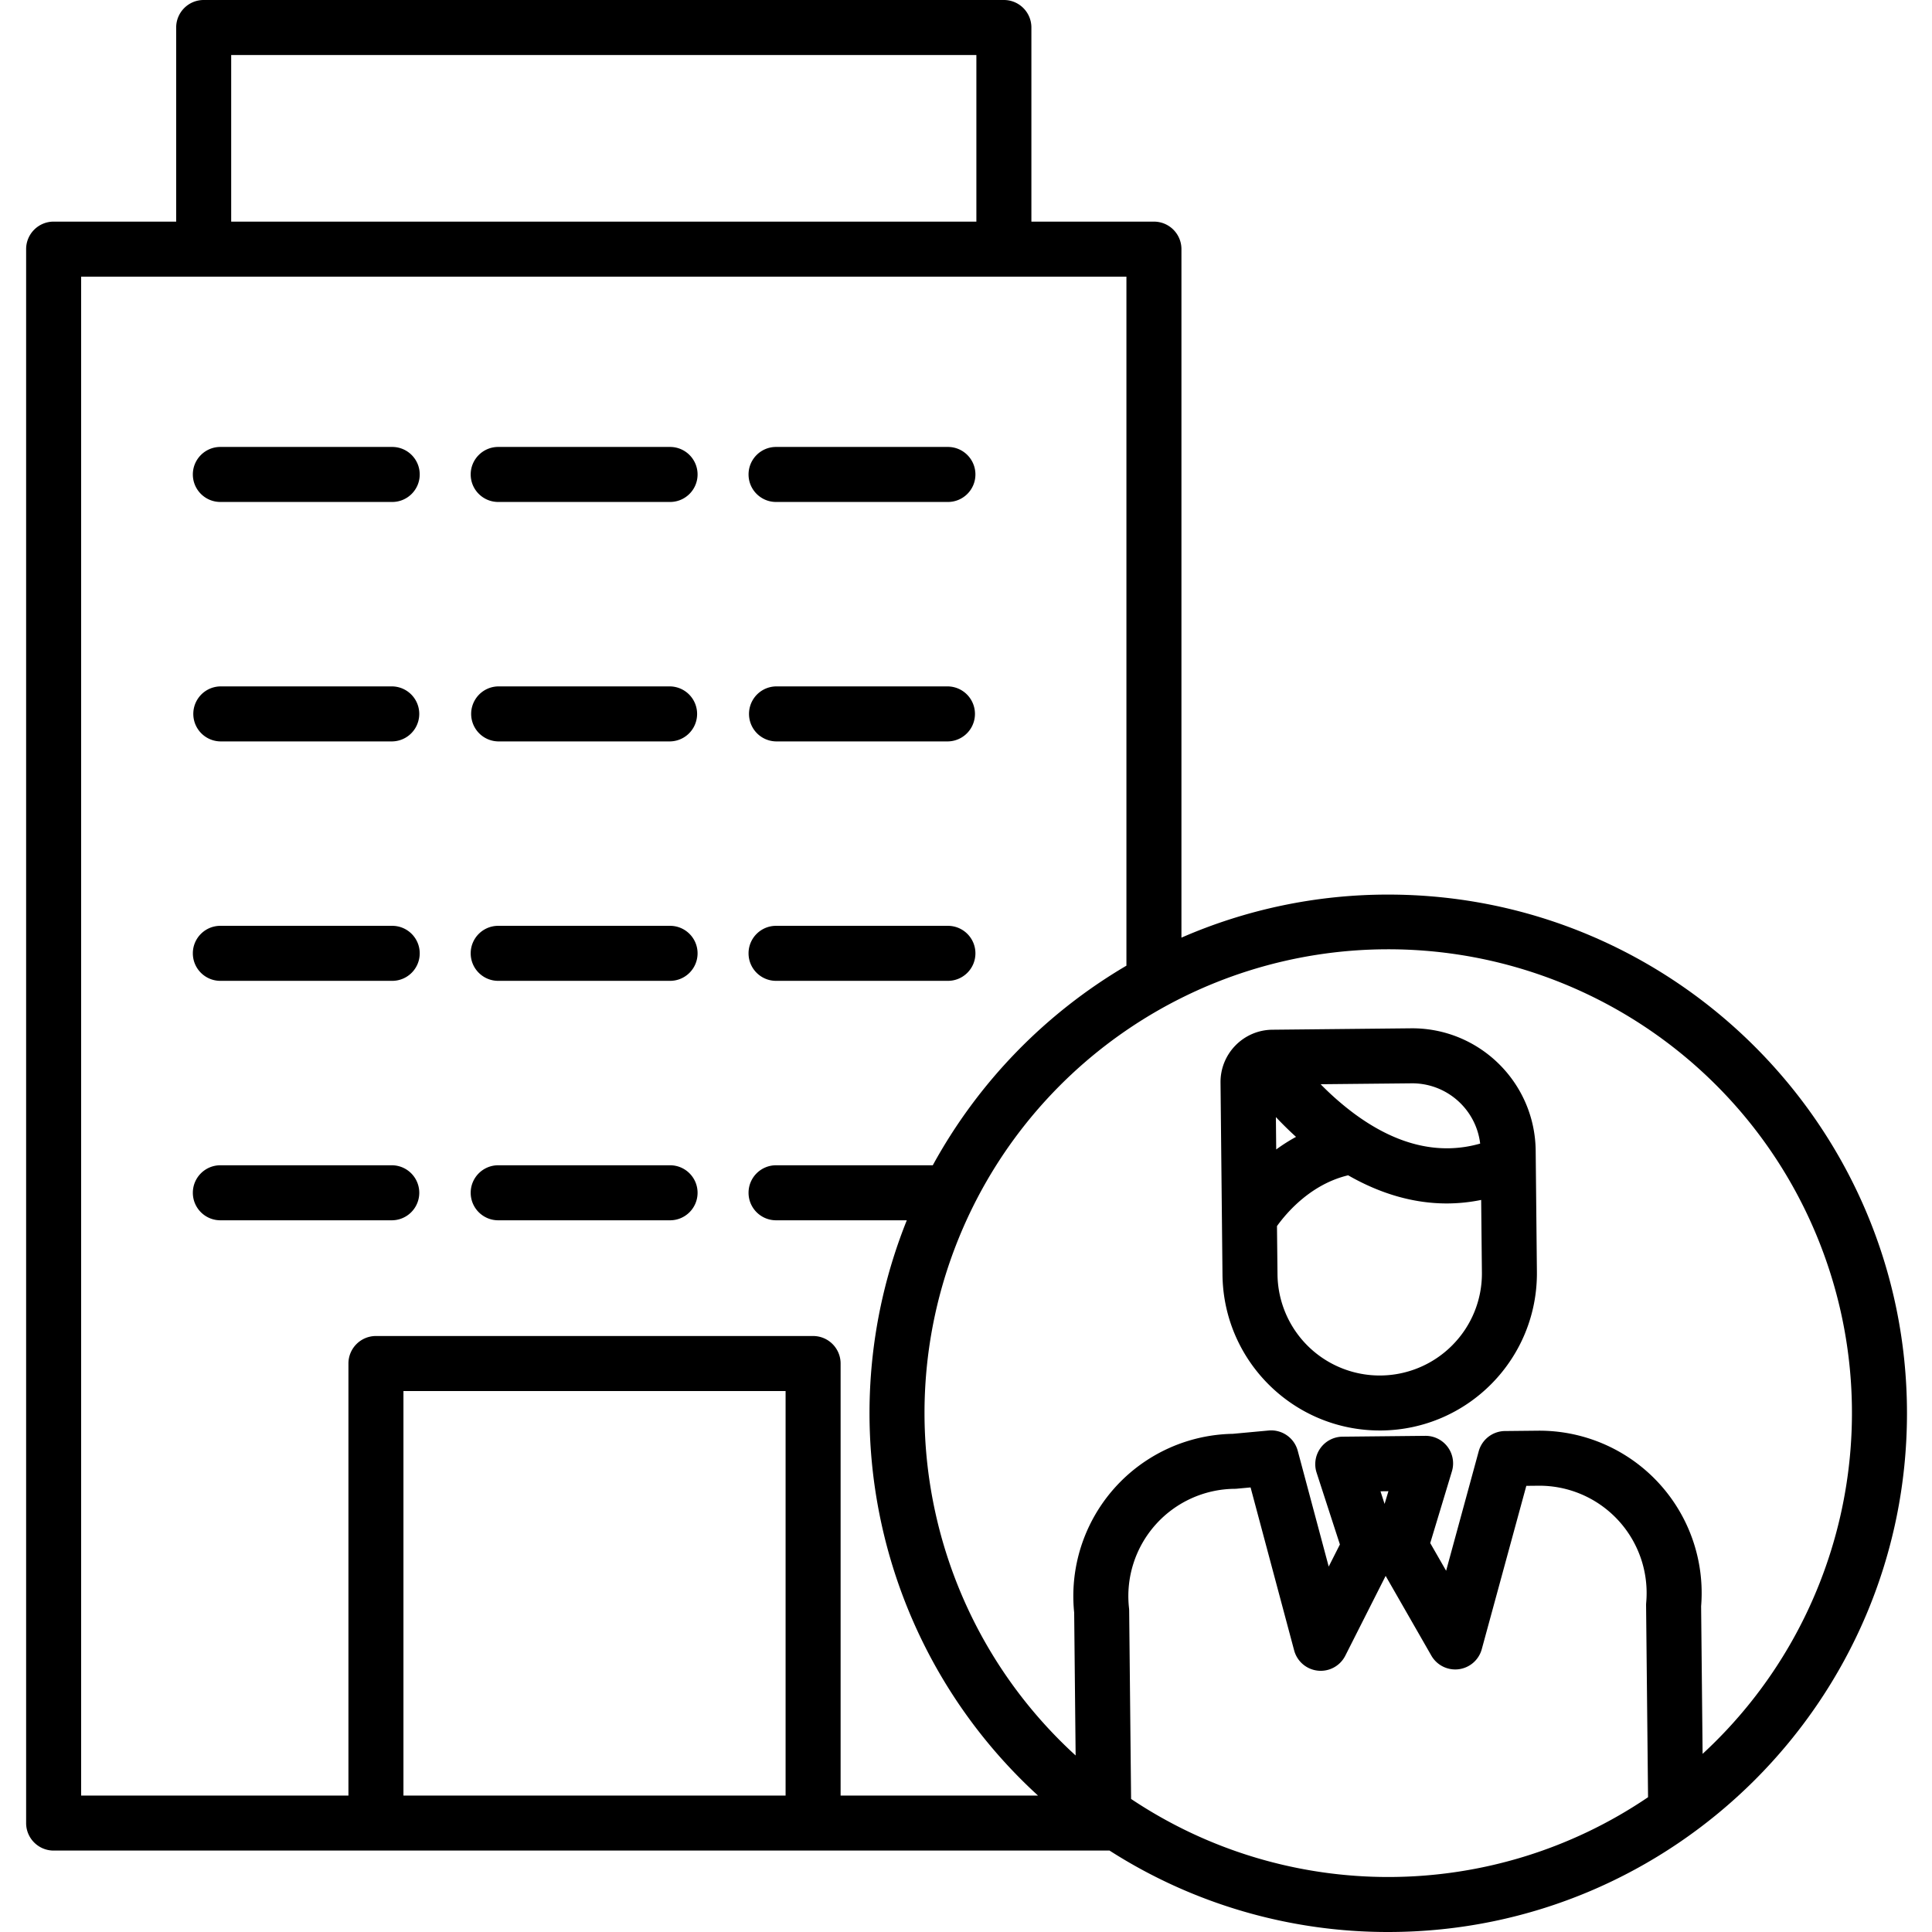
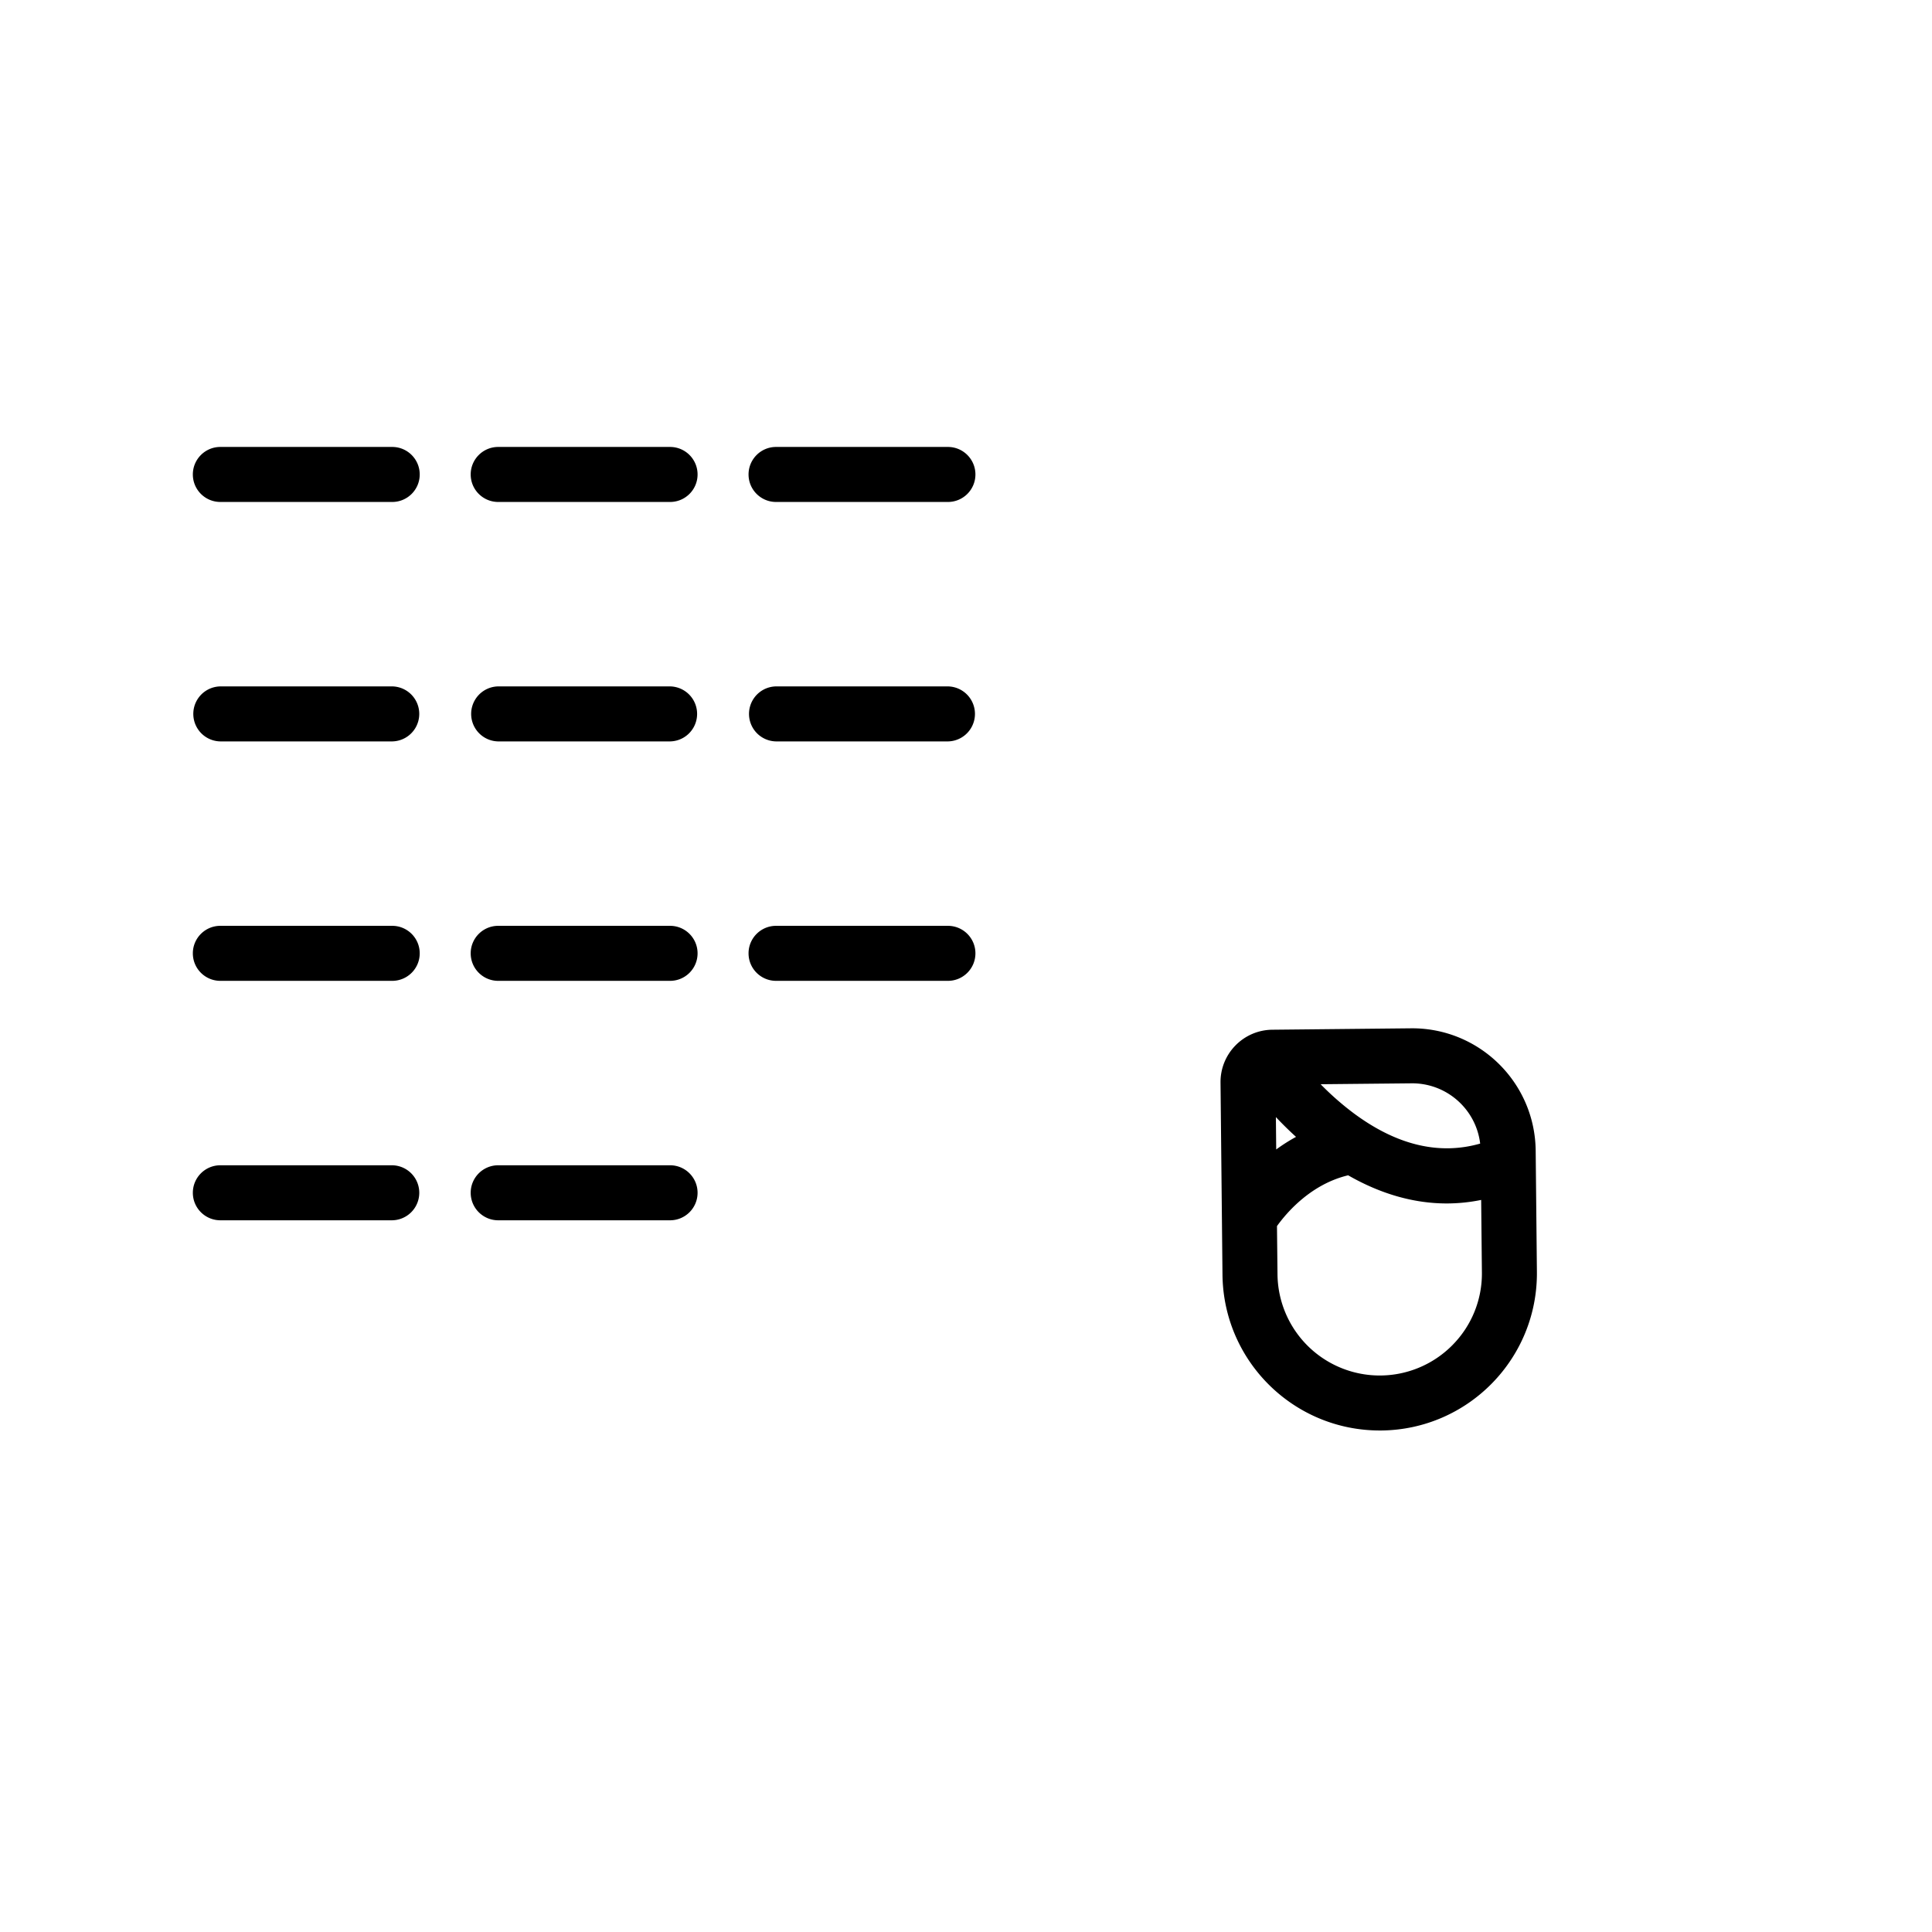
<svg xmlns="http://www.w3.org/2000/svg" width="491pt" height="491pt" viewBox="-6 0 491 491.649" id="company-owner">
  <path d="M49.75 127.738h43.734c3.868 0 7-3.133 7-7s-3.132-7-7-7H49.75c-3.867 0-7 3.133-7 7s3.133 7 7 7zm141.414 0h43.734c3.868 0 7-3.133 7-7s-3.132-7-7-7h-43.734c-3.867 0-7 3.133-7 7s3.133 7 7 7zm-70.707 0h43.734c3.868 0 7-3.133 7-7s-3.132-7-7-7h-43.734c-3.867 0-7 3.133-7 7s3.133 7 7 7zM49.75 188.672h43.734a7.001 7.001 0 0 0 0-14H49.75a7.001 7.001 0 0 0 0 14zm141.414 0h43.734a7.001 7.001 0 0 0 0-14h-43.734a7.001 7.001 0 0 0 0 14zm-70.707 0h43.734a7.001 7.001 0 0 0 0-14h-43.734a7.001 7.001 0 0 0 0 14zm-70.707 60.93h43.734c3.868 0 7-3.133 7-7 0-3.868-3.132-7-7-7H49.75c-3.867 0-7 3.132-7 7 0 3.867 3.133 7 7 7zm141.414 0h43.734c3.868 0 7-3.133 7-7 0-3.868-3.132-7-7-7h-43.734c-3.867 0-7 3.132-7 7 0 3.867 3.133 7 7 7zm-70.707 0h43.734c3.868 0 7-3.133 7-7 0-3.868-3.132-7-7-7h-43.734c-3.867 0-7 3.132-7 7 0 3.867 3.133 7 7 7zm-26.969 60.933a7.001 7.001 0 0 0 0-14H49.75c-3.867 0-7 3.133-7 7s3.133 7 7 7zm26.969 0h43.734c3.868 0 7-3.133 7-7s-3.132-7-7-7h-43.734c-3.867 0-7 3.133-7 7s3.133 7 7 7zm0 0" />
-   <path d="M346.95 227.652a131.307 131.307 0 0 0-52.626 10.957V63.4c0-3.864-3.133-7-7-7h-31.183V7c0-3.867-3.133-7-7-7H45.508c-3.867 0-7 3.133-7 7v49.398H7.324c-3.867 0-7 3.137-7 7v400.528c0 3.867 3.133 7 7 7h268.7a131.199 131.199 0 0 0 70.933 20.722c72.785 0 132-59.214 132-132 0-72.785-59.219-131.996-132.008-131.996zM52.507 14H242.14v42.402H52.508zM14.324 70.402h266v175.34a132.975 132.975 0 0 0-49.277 50.793h-39.883c-3.867 0-7 3.133-7 7s3.133 7 7 7h33.273c-20.464 50.988-7.16 109.324 33.391 146.399H207.59v-109.95c0-3.867-3.133-7-7-7H89.344c-3.864 0-7 3.133-7 7v109.942h-68.02zM193.59 456.926H96.344V353.984h97.246zm87.922.863-.489-47.898c0-.235-.015-.473-.043-.707a27.313 27.313 0 0 1 6.7-21.121 27.31 27.31 0 0 1 20.156-9.196c.191 0 .383-.008.574-.027l3.508-.324 11.09 41.476a7.002 7.002 0 0 0 13.012 1.348l10.27-20.313 11.632 20.293a7.012 7.012 0 0 0 6.96 3.461 7.007 7.007 0 0 0 5.868-5.101l11.336-41.567 3.047-.031a27.301 27.301 0 0 1 27.46 29.77 6.113 6.113 0 0 0-.027.707l.5 48.789c-39.671 26.91-91.699 27.086-131.55.445zm63.465-78.289 2.02-.023-.977 3.238zm81.972 66.805-.379-37.555a41.304 41.304 0 0 0-41.578-44.672l-8.336.086a7.002 7.002 0 0 0-6.683 5.156l-8.293 30.403-4.043-7.047 5.52-18.266a6.996 6.996 0 0 0-1.083-6.195 6.999 6.999 0 0 0-5.617-2.828h-.074l-21.074.215a7.002 7.002 0 0 0-6.59 9.16l5.93 18.265-2.848 5.633-7.88-29.465a6.999 6.999 0 0 0-7.405-5.164l-9.118.844a41.3 41.3 0 0 0-40.371 45.5l.371 36.352c-35.933-32.801-48.054-84.29-30.523-129.672 17.527-45.383 61.113-75.356 109.766-75.485 48.648-.125 92.39 29.618 110.156 74.91 17.77 45.29 5.918 96.844-29.844 129.829zm0 0" />
  <path d="m352.738 261.68-35.277.36c-7.36.073-13.266 6.1-13.191 13.46l.5 48.93c.25 21.922 18.074 39.57 40 39.597h.41c22.097-.222 39.824-18.316 39.601-40.414l-.312-30.84c-.2-17.336-14.39-31.246-31.73-31.093zm.14 14c8.88-.082 16.403 6.523 17.466 15.336-10.485 2.992-21.328.382-32.297-7.805a72.605 72.605 0 0 1-8.3-7.3zm-34.519 8.59a91.557 91.557 0 0 0 5.125 5.039 44.668 44.668 0 0 0-5.043 3.203zm45 57.957a26.012 26.012 0 0 1-28.289 5.925 26.002 26.002 0 0 1-16.3-23.867l-.133-12.273c2.441-3.403 8.613-10.66 18.11-12.926 8.288 4.758 16.73 7.164 25.108 7.164a43.826 43.826 0 0 0 8.743-.895l.187 18.403a25.838 25.838 0 0 1-7.43 18.469zm0 0" />
</svg>